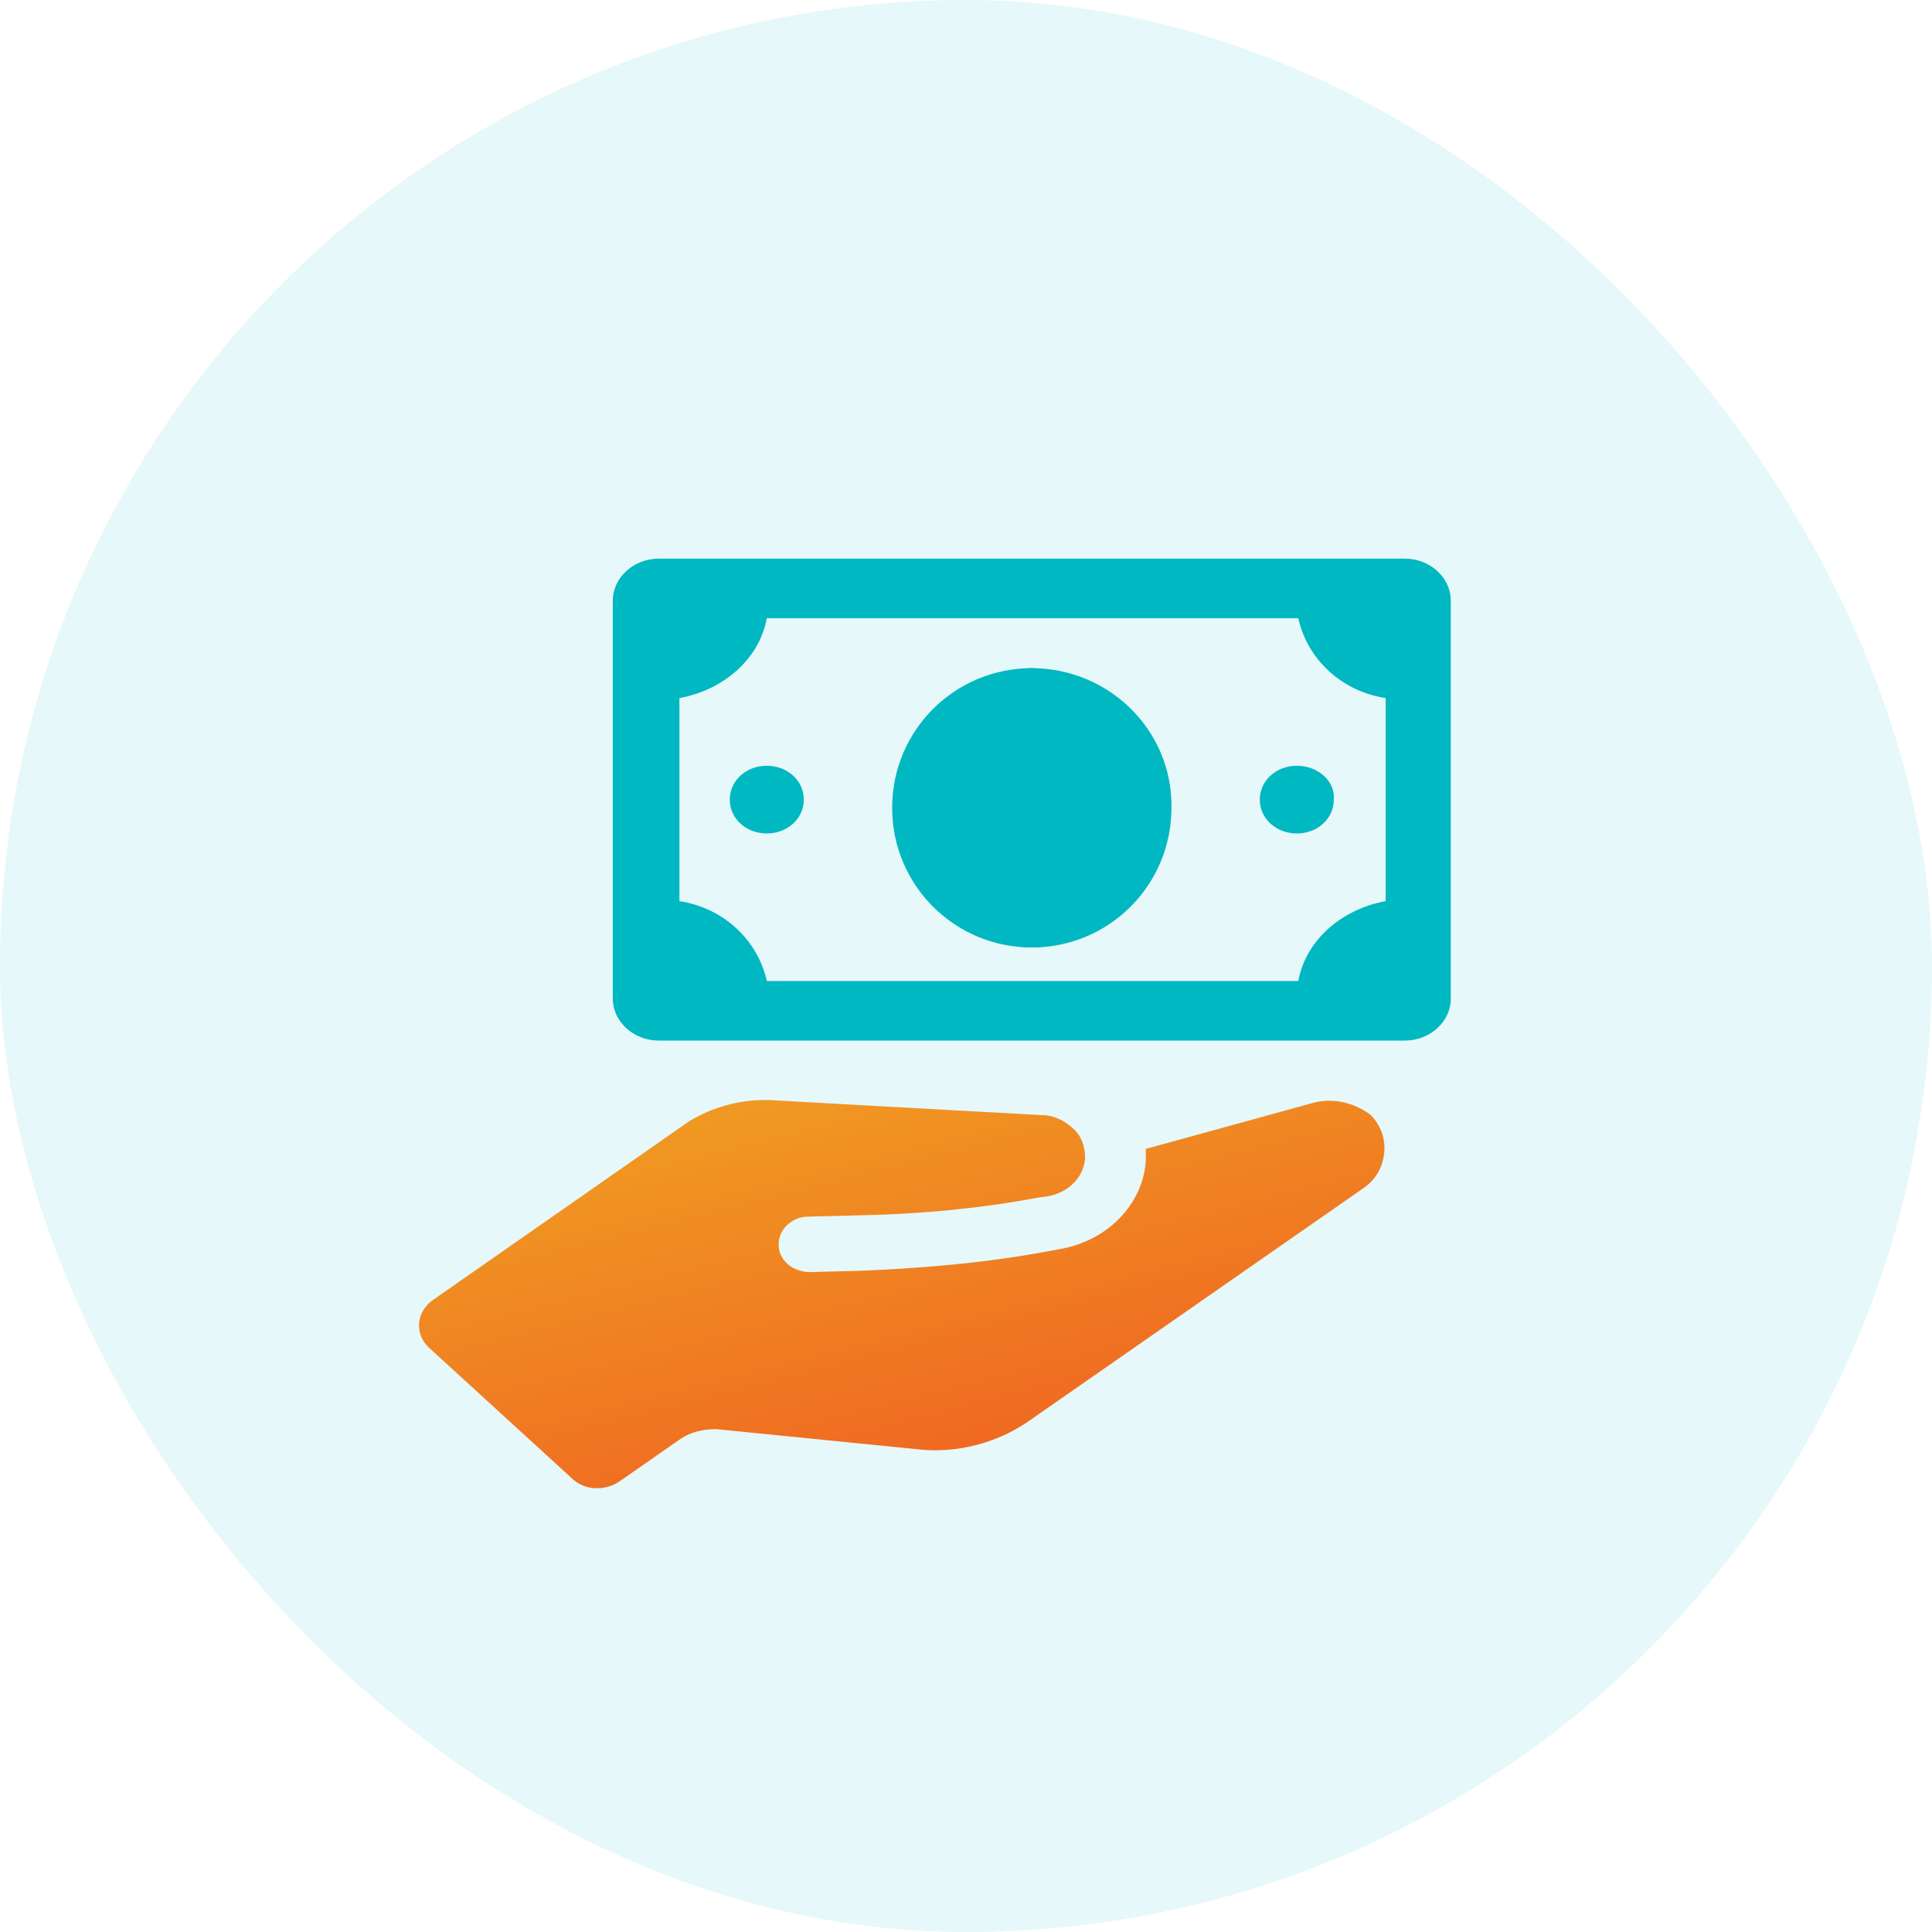
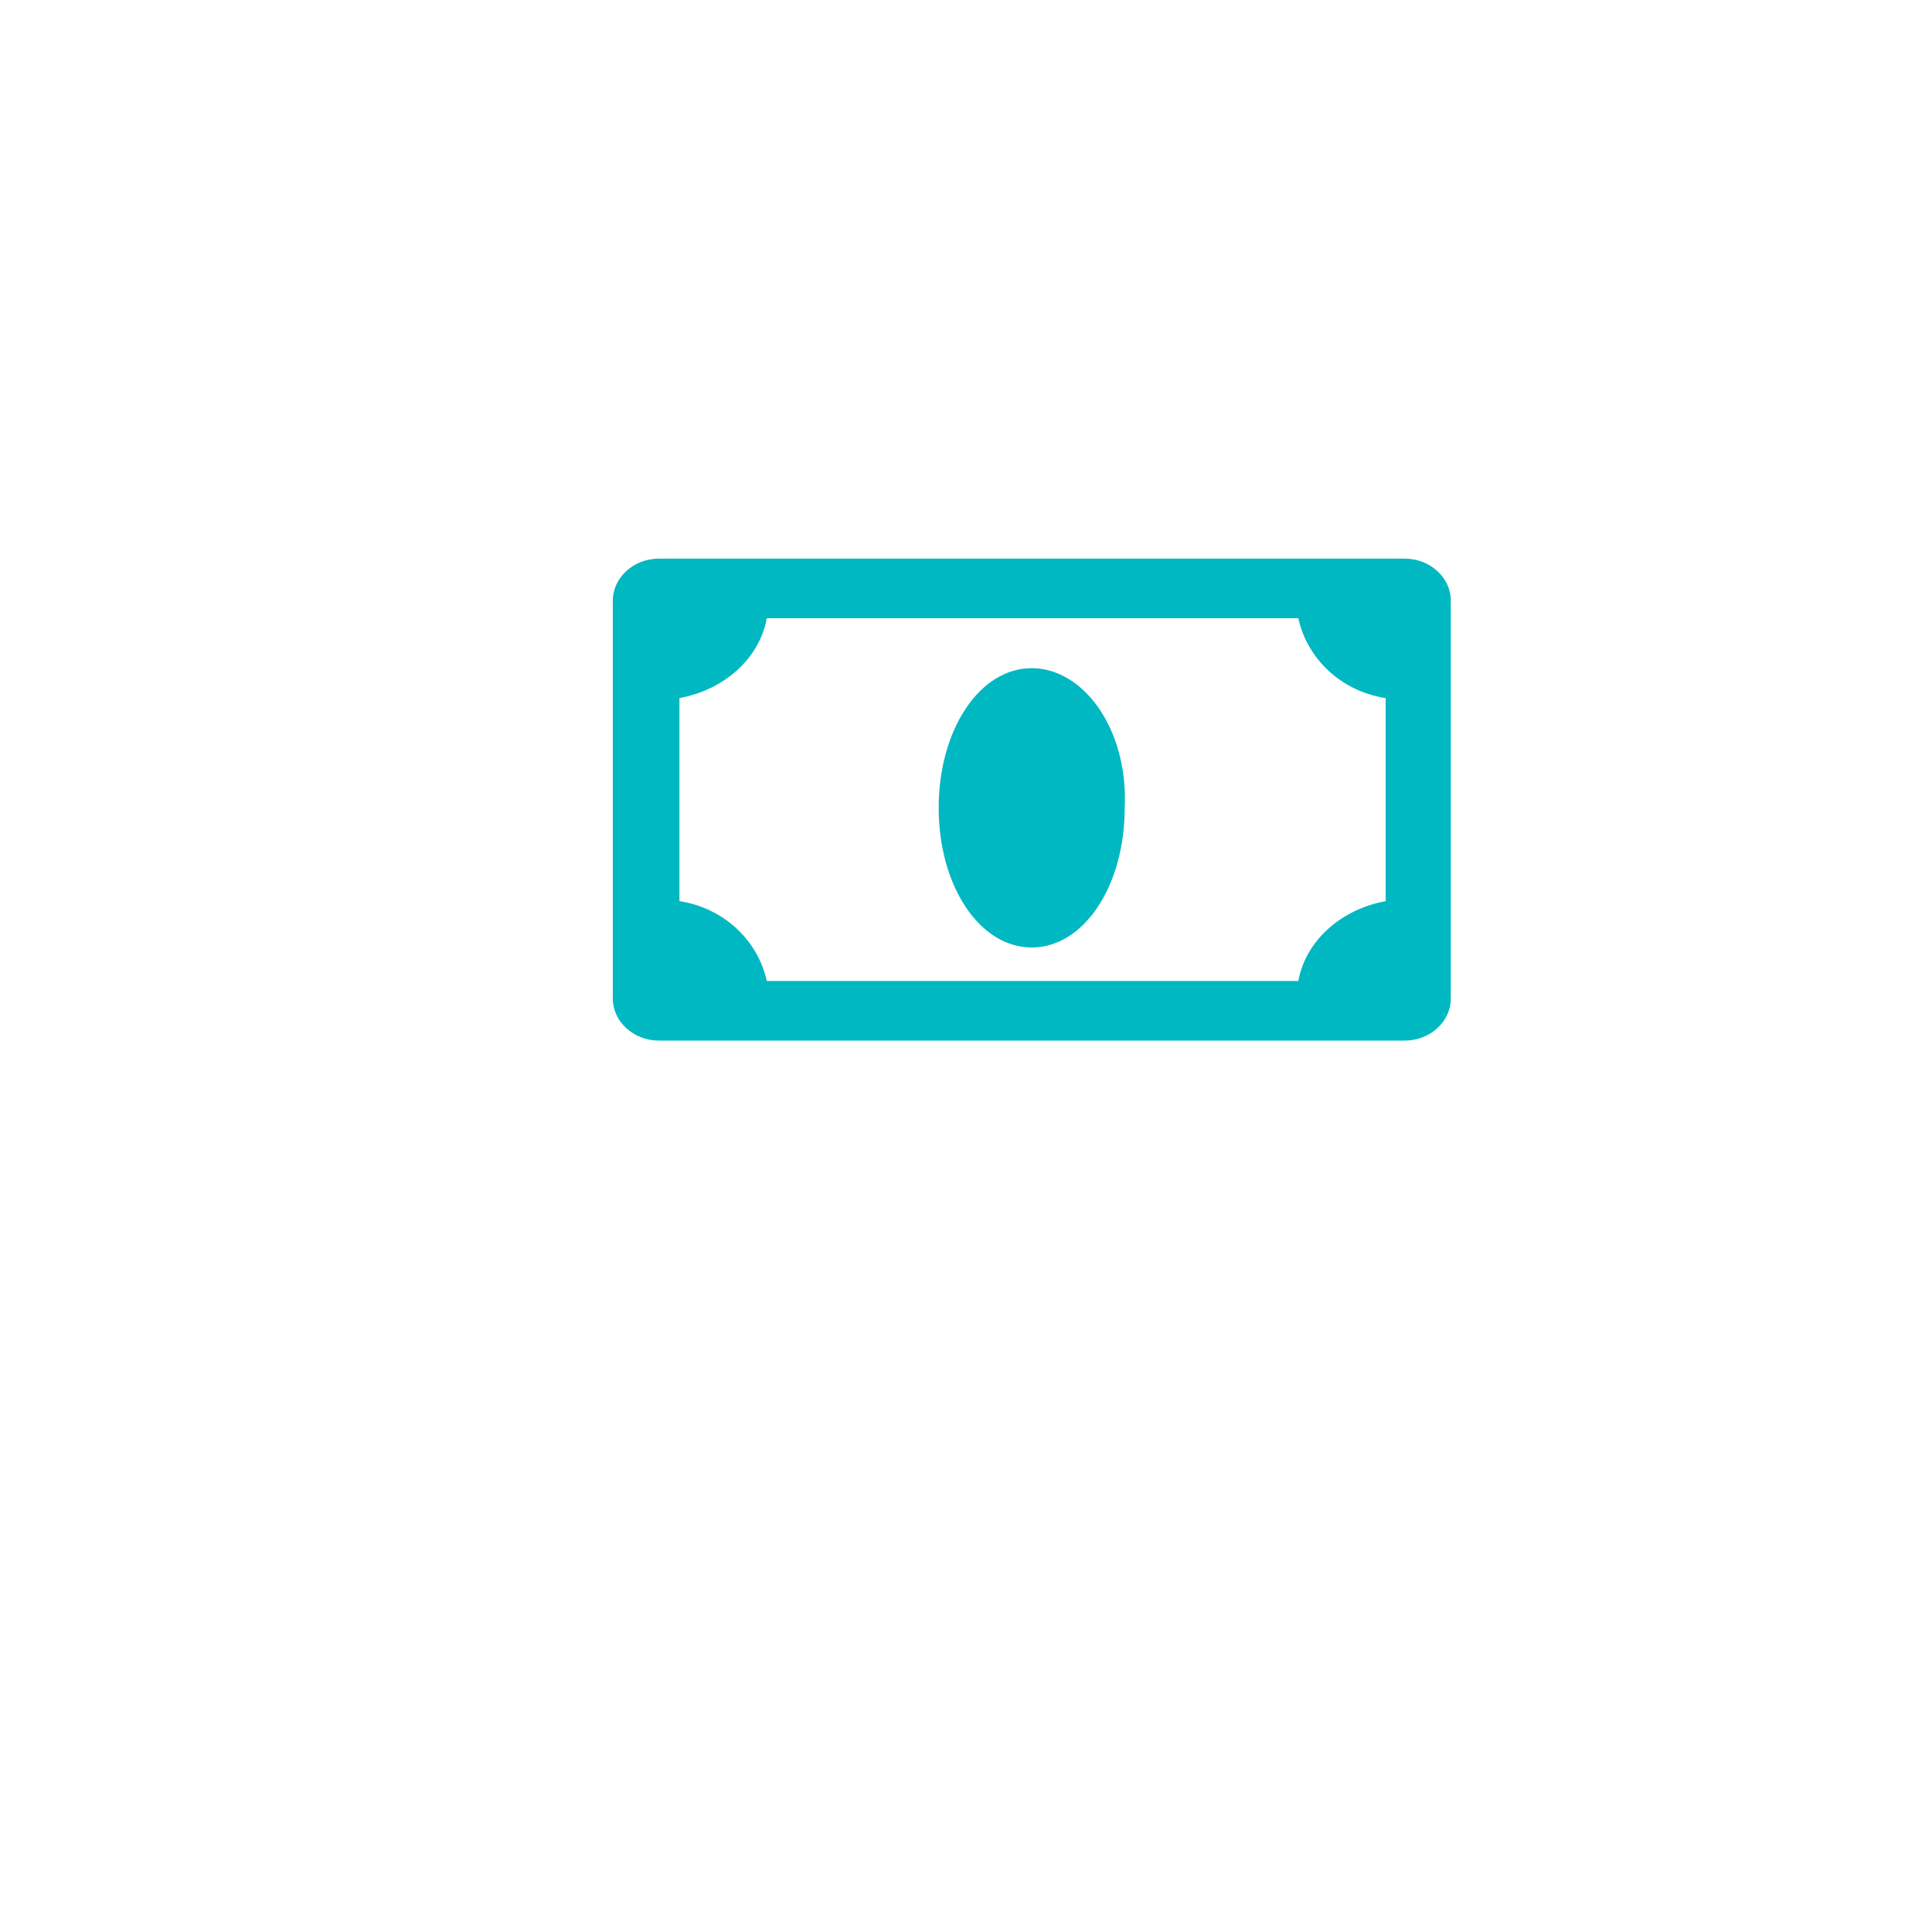
<svg xmlns="http://www.w3.org/2000/svg" width="83" height="83" viewBox="0 0 83 83" fill="none">
-   <rect width="83" height="83" rx="41.5" fill="#00B8C2" fill-opacity="0.1" />
-   <path d="M56.412 47.38L49.224 49.358C49.224 49.532 49.224 49.707 49.224 49.881C49.097 51.742 47.571 53.313 45.535 53.661L45.217 53.72C42.482 54.243 39.747 54.476 37.012 54.592L34.786 54.65C34.468 54.65 34.087 54.534 33.832 54.301C33.578 54.069 33.45 53.778 33.45 53.487C33.45 53.138 33.578 52.847 33.832 52.615C34.087 52.382 34.404 52.266 34.722 52.266L37.076 52.208C39.62 52.149 42.101 51.917 44.581 51.452L45.026 51.393C45.917 51.219 46.553 50.579 46.617 49.765C46.617 49.3 46.489 48.834 46.108 48.485C45.726 48.136 45.281 47.904 44.708 47.904L33.132 47.264C31.86 47.206 30.588 47.555 29.571 48.195L18.567 55.871C17.867 56.395 17.804 57.325 18.44 57.907L24.609 63.548C25.118 64.014 25.945 64.072 26.581 63.665L29.253 61.804C29.698 61.513 30.207 61.397 30.779 61.397L39.493 62.269C41.147 62.443 42.864 61.978 44.2 61.048L58.574 51.044C59.083 50.695 59.401 50.172 59.465 49.532C59.528 48.951 59.337 48.369 58.892 47.904C58.193 47.38 57.302 47.148 56.412 47.38Z" fill="url(#paint0_linear_402_13050)" />
  <path d="M60.355 24H28.299C27.218 24 26.327 24.814 26.327 25.803V42.901C26.327 43.89 27.218 44.704 28.299 44.704H60.355C61.437 44.704 62.327 43.89 62.327 42.901V25.803C62.327 24.814 61.437 24 60.355 24ZM59.529 38.714C57.62 39.063 56.094 40.401 55.776 42.145H32.942C32.56 40.401 31.098 39.005 29.189 38.714V29.99C31.098 29.641 32.624 28.304 32.942 26.559H55.776C56.157 28.304 57.62 29.7 59.529 29.99V38.714Z" fill="#00B8C2" />
-   <path d="M44.327 28.705C41.005 28.705 38.327 31.384 38.327 34.705C38.327 38.026 41.005 40.705 44.327 40.705C47.648 40.705 50.326 38.026 50.326 34.705C50.38 31.384 47.648 28.705 44.327 28.705ZM44.97 38.08V38.884C44.97 38.991 44.862 39.098 44.755 39.098H43.952C43.845 39.098 43.737 38.991 43.737 38.884V38.134C42.88 38.08 42.238 37.384 42.13 36.58C42.13 36.526 42.13 36.473 42.184 36.419C42.238 36.366 42.291 36.366 42.345 36.366H43.202C43.309 36.366 43.362 36.419 43.416 36.526C43.47 36.741 43.684 36.955 43.898 36.955H44.648C45.077 36.955 45.398 36.634 45.452 36.259C45.452 36.044 45.398 35.83 45.237 35.669C45.077 35.509 44.862 35.401 44.648 35.401H44.112C43.041 35.401 42.13 34.598 42.023 33.58C41.916 32.509 42.666 31.544 43.737 31.384V30.58C43.737 30.473 43.845 30.366 43.952 30.366H44.755C44.862 30.366 44.97 30.473 44.97 30.58V31.33C45.827 31.384 46.469 32.08 46.577 32.884C46.577 32.937 46.577 32.991 46.523 33.044C46.469 33.098 46.416 33.098 46.362 33.098H45.505C45.398 33.098 45.345 33.044 45.291 32.937C45.237 32.723 45.023 32.509 44.809 32.509H44.059C43.63 32.509 43.309 32.83 43.255 33.205C43.255 33.419 43.309 33.634 43.47 33.794C43.63 33.955 43.845 34.062 44.059 34.062H44.702C45.291 34.062 45.827 34.33 46.202 34.705C46.577 35.134 46.791 35.669 46.737 36.259C46.577 37.169 45.88 37.919 44.97 38.08Z" fill="#00B8C2" />
-   <path d="M32.942 32.898C32.051 32.898 31.352 33.538 31.352 34.352C31.352 35.167 32.051 35.806 32.942 35.806C33.832 35.806 34.532 35.167 34.532 34.352C34.532 33.538 33.832 32.898 32.942 32.898Z" fill="#00B8C2" />
-   <path d="M55.712 32.898C54.822 32.898 54.122 33.538 54.122 34.352C54.122 35.167 54.822 35.806 55.712 35.806C56.603 35.806 57.302 35.167 57.302 34.352C57.366 33.538 56.603 32.898 55.712 32.898Z" fill="#00B8C2" />
  <path d="M44.322 28.705C42.085 28.705 40.327 31.345 40.327 34.705C40.327 38.065 42.085 40.705 44.322 40.705C46.56 40.705 48.318 38.065 48.318 34.705C48.478 31.345 46.56 28.705 44.322 28.705Z" fill="#00B8C2" />
  <defs>
    <linearGradient id="paint0_linear_402_13050" x1="37.39" y1="39.941" x2="44.381" y2="67.62" gradientUnits="userSpaceOnUse">
      <stop stop-color="#F0AA22" />
      <stop offset="1" stop-color="#F05822" />
    </linearGradient>
  </defs>
</svg>